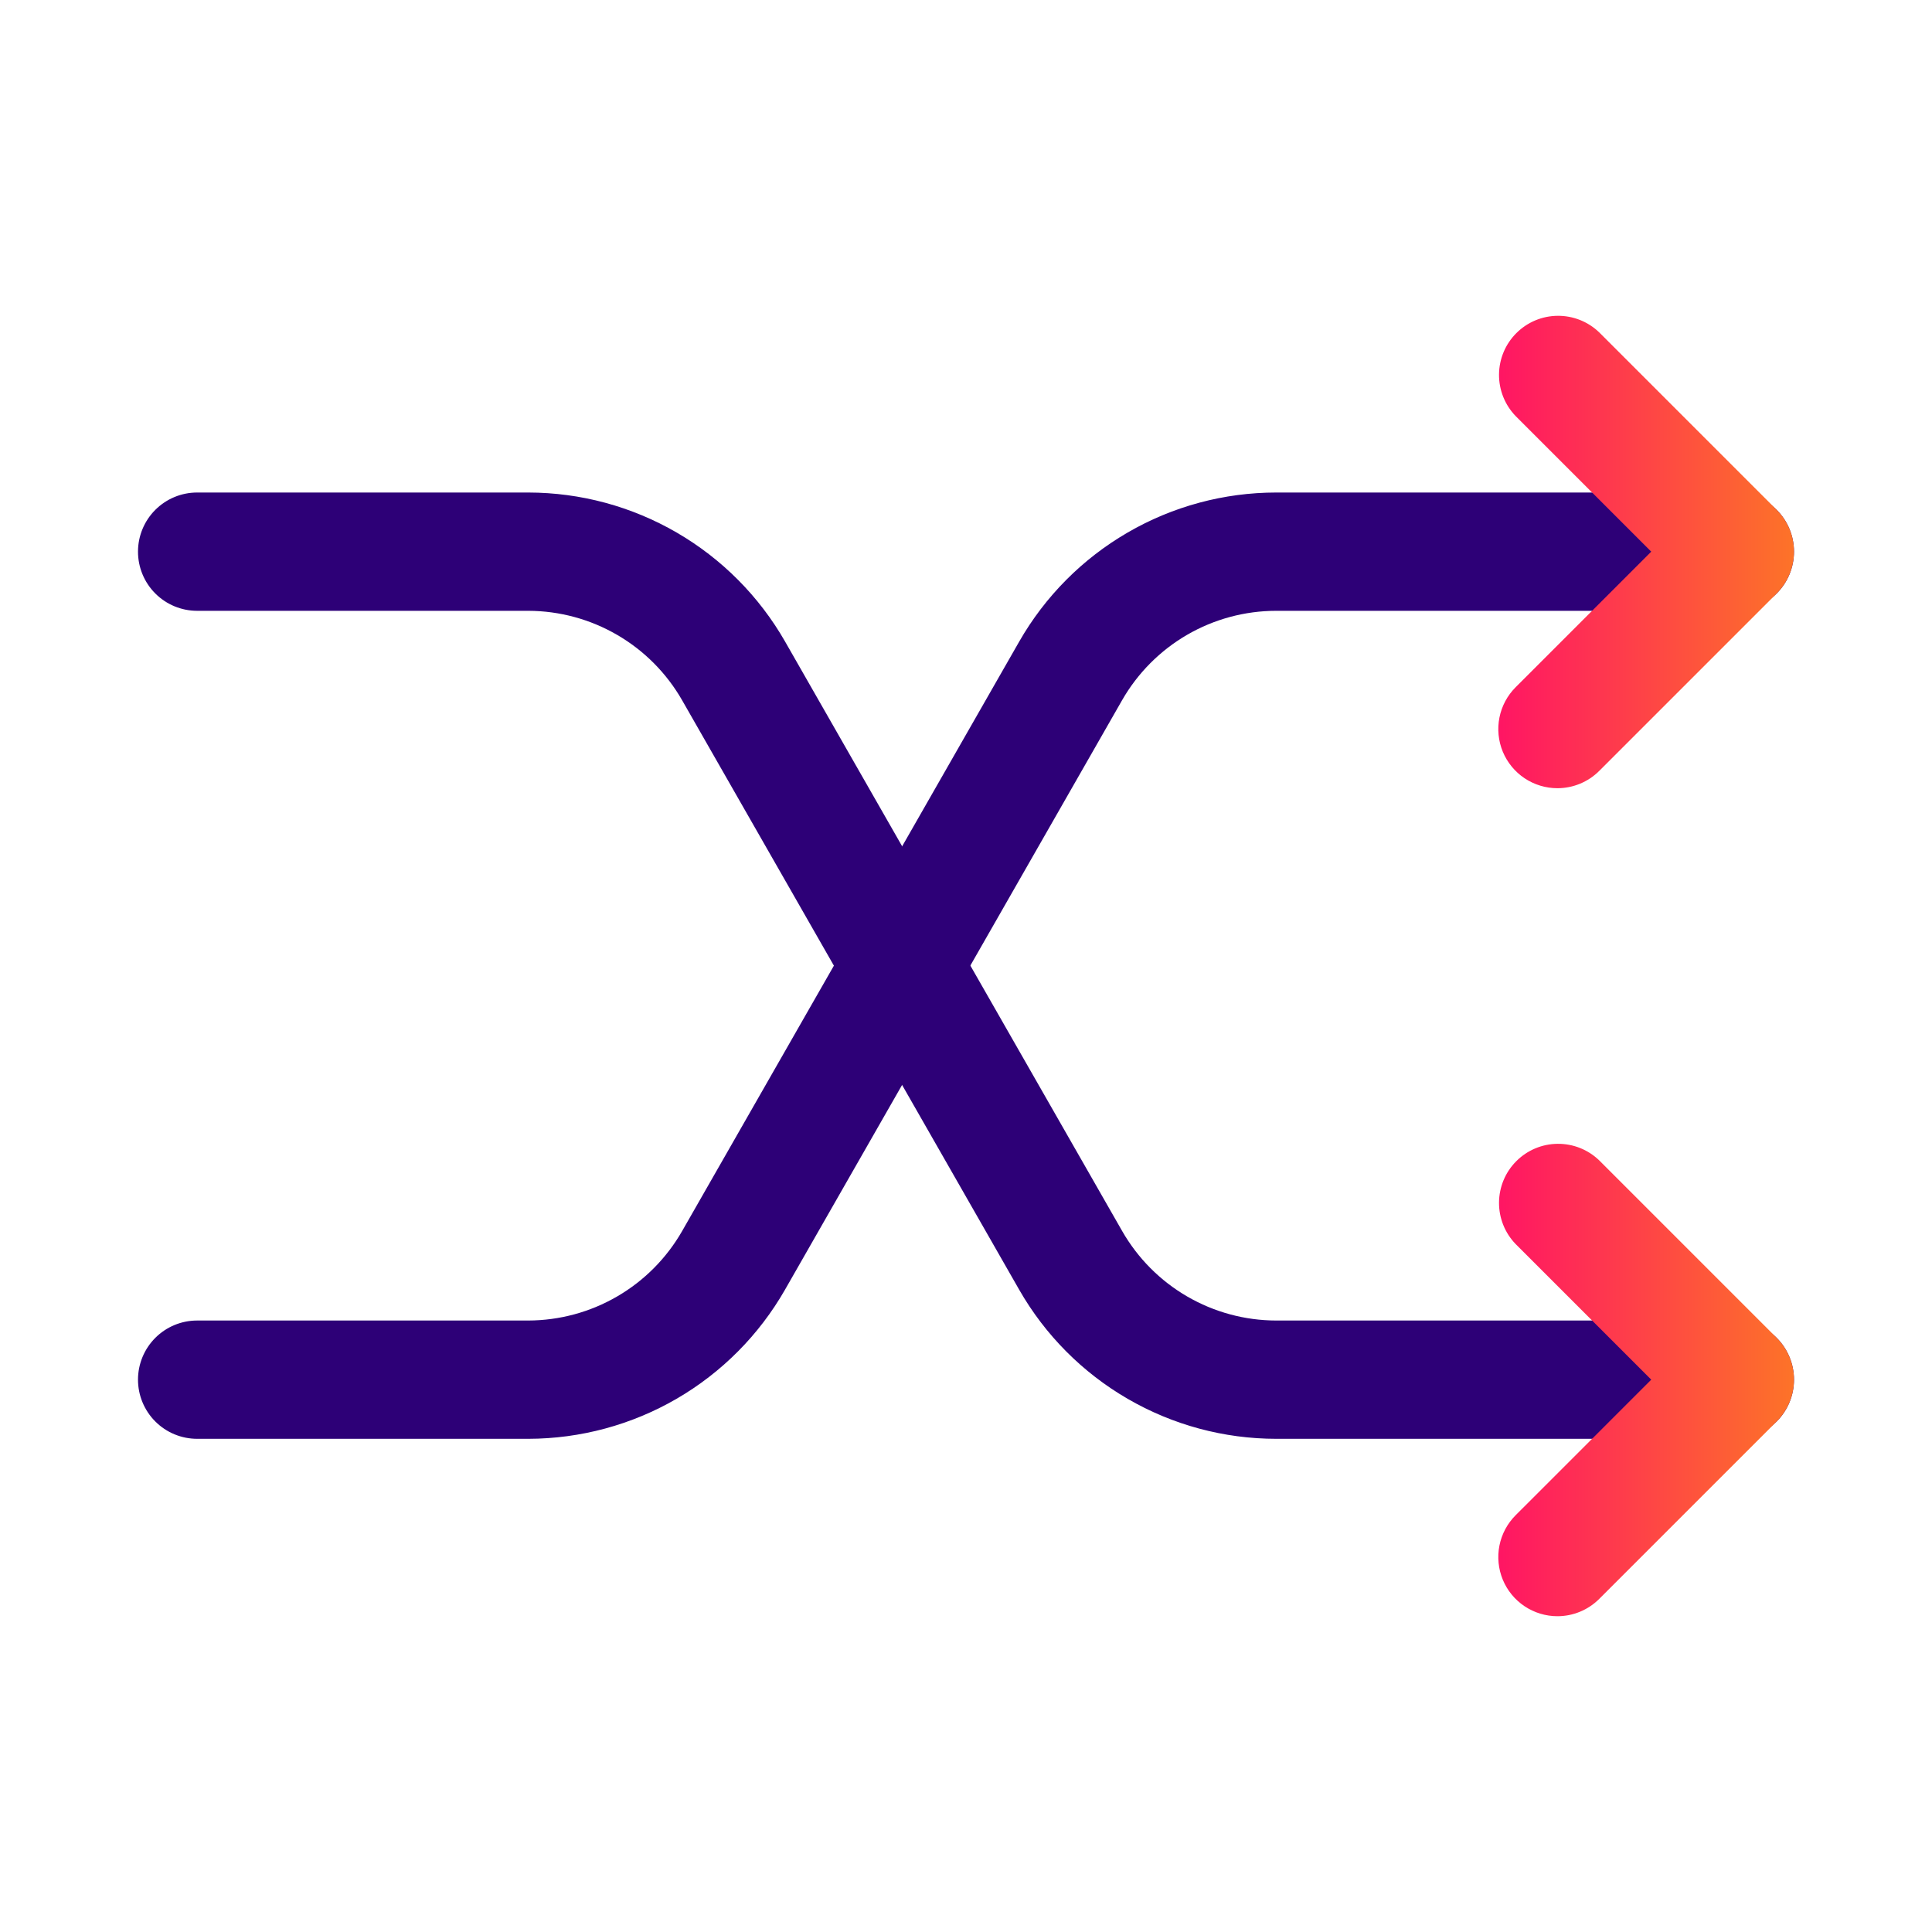
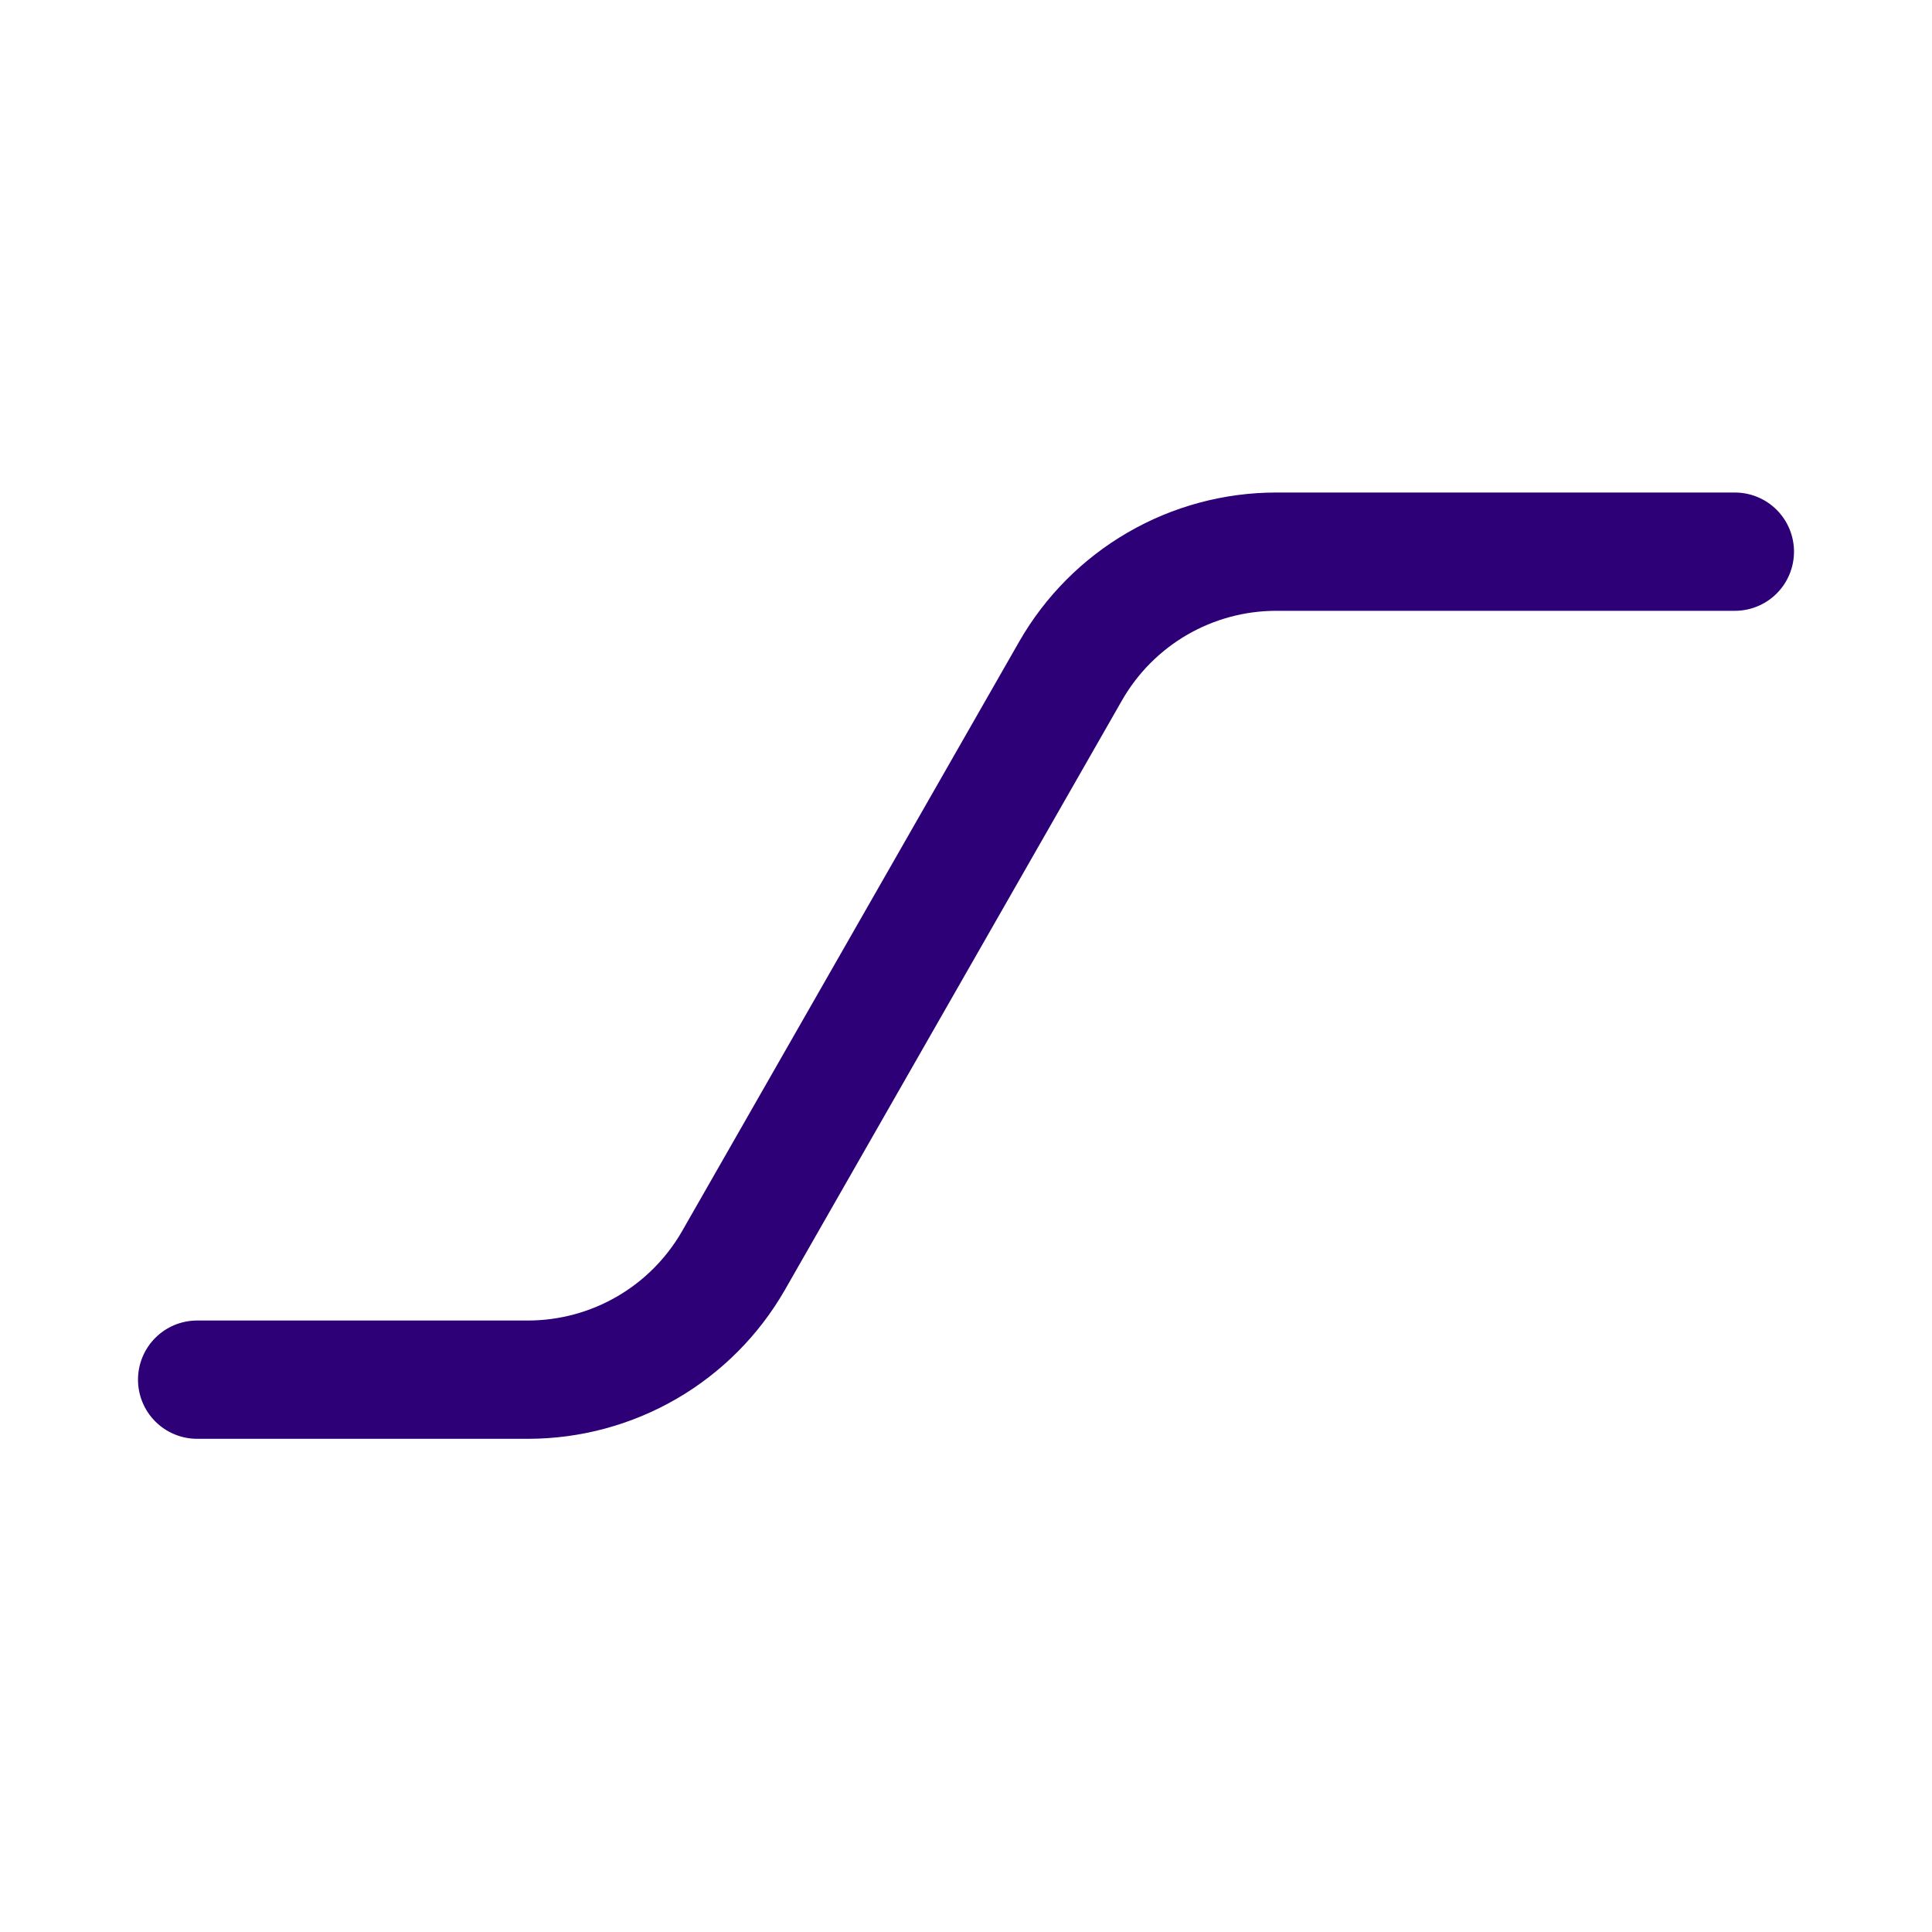
<svg xmlns="http://www.w3.org/2000/svg" width="84" height="84" viewBox="0 0 84 84" fill="none">
  <path d="M22.971 62.557H8.571C7.889 62.557 7.235 62.286 6.753 61.804C6.271 61.322 6 60.667 6 59.986C6 59.303 6.271 58.65 6.753 58.167C7.235 57.685 7.889 57.414 8.571 57.414H22.971C24.329 57.41 25.662 57.049 26.835 56.366C28.009 55.684 28.982 54.704 29.657 53.526L44.314 27.894C45.441 25.926 47.067 24.291 49.029 23.153C50.99 22.015 53.217 21.415 55.485 21.414H75.429C76.111 21.414 76.765 21.685 77.247 22.167C77.729 22.649 78 23.303 78 23.985C78 24.668 77.729 25.322 77.247 25.804C76.765 26.286 76.111 26.557 75.429 26.557H55.485C54.125 26.558 52.789 26.919 51.613 27.601C50.437 28.284 49.462 29.265 48.786 30.445L34.129 56.077C33.003 58.043 31.379 59.677 29.42 60.815C27.461 61.952 25.237 62.553 22.971 62.557Z" fill="#2D0077" />
-   <path d="M75.429 62.557H55.485C53.217 62.556 50.99 61.956 49.029 60.818C47.067 59.681 45.441 58.045 44.314 56.077L29.657 30.445C28.982 29.267 28.009 28.287 26.835 27.605C25.662 26.922 24.329 26.561 22.971 26.557H8.571C7.889 26.557 7.235 26.286 6.753 25.804C6.271 25.322 6 24.668 6 23.985C6 23.303 6.271 22.649 6.753 22.167C7.235 21.685 7.889 21.414 8.571 21.414H22.971C25.238 21.417 27.463 22.017 29.423 23.155C31.383 24.293 33.008 25.927 34.134 27.894L48.791 53.526C49.467 54.705 50.441 55.686 51.616 56.368C52.791 57.051 54.126 57.412 55.485 57.414H75.429C76.111 57.414 76.765 57.685 77.247 58.167C77.729 58.65 78 59.303 78 59.986C78 60.667 77.729 61.322 77.247 61.804C76.765 62.286 76.111 62.557 75.429 62.557Z" fill="#2D0077" />
-   <path d="M67.714 34.27C67.206 34.27 66.709 34.119 66.286 33.837C65.863 33.554 65.534 33.153 65.339 32.683C65.145 32.213 65.094 31.696 65.193 31.197C65.292 30.699 65.537 30.241 65.896 29.881L71.793 23.985L65.896 18.088C65.428 17.603 65.169 16.954 65.175 16.28C65.181 15.605 65.451 14.96 65.928 14.484C66.404 14.007 67.049 13.736 67.724 13.731C68.398 13.725 69.047 13.984 69.532 14.452L77.247 22.167C77.729 22.649 78 23.303 78 23.985C78 24.666 77.729 25.32 77.247 25.803L69.532 33.517C69.05 33.999 68.396 34.27 67.714 34.27ZM67.714 70.27C67.206 70.27 66.709 70.119 66.286 69.837C65.863 69.554 65.534 69.153 65.339 68.683C65.145 68.213 65.094 67.696 65.193 67.197C65.292 66.699 65.537 66.24 65.896 65.881L71.793 59.985L65.896 54.088C65.428 53.603 65.169 52.954 65.175 52.28C65.181 51.605 65.451 50.96 65.928 50.484C66.404 50.007 67.049 49.736 67.724 49.731C68.398 49.725 69.047 49.984 69.532 50.452L77.247 58.167C77.729 58.649 78 59.303 78 59.985C78 60.666 77.729 61.32 77.247 61.803L69.532 69.517C69.05 69.999 68.396 70.27 67.714 70.27Z" fill="url(#paint0_linear_595_1271)" />
  <defs>
    <linearGradient id="paint0_linear_595_1271" x1="65.144" y1="42" x2="78" y2="42" gradientUnits="userSpaceOnUse">
      <stop stop-color="#FF1564" />
      <stop offset="1" stop-color="#FD7328" />
    </linearGradient>
  </defs>
</svg>